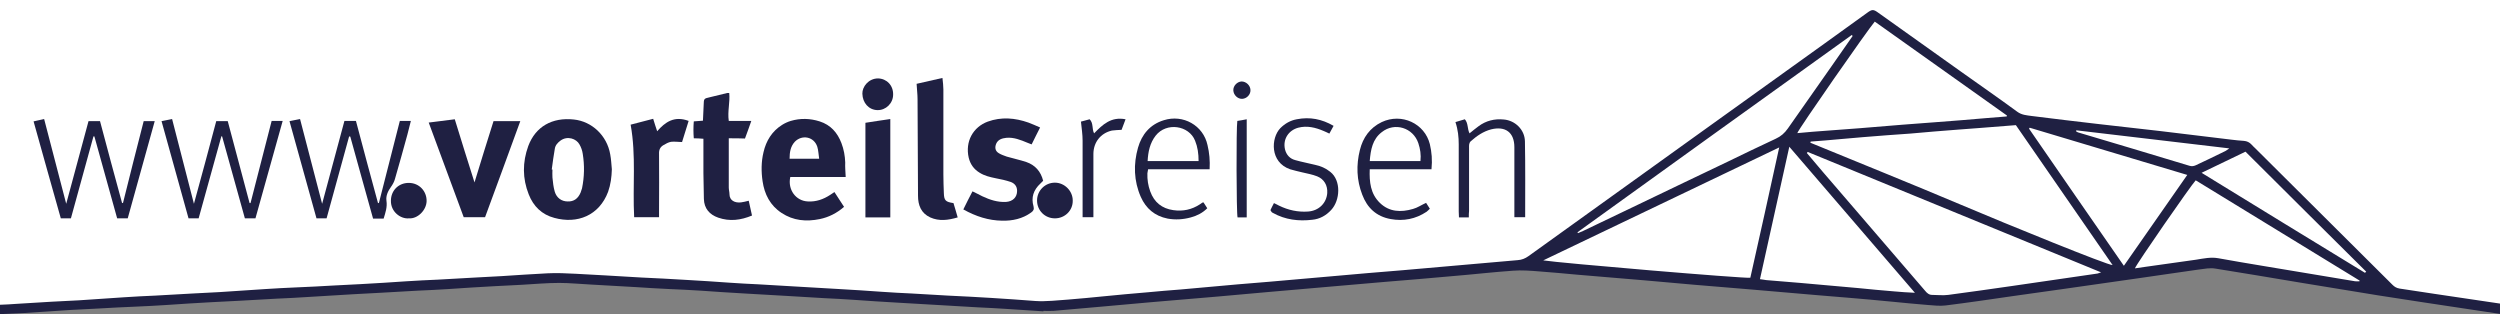
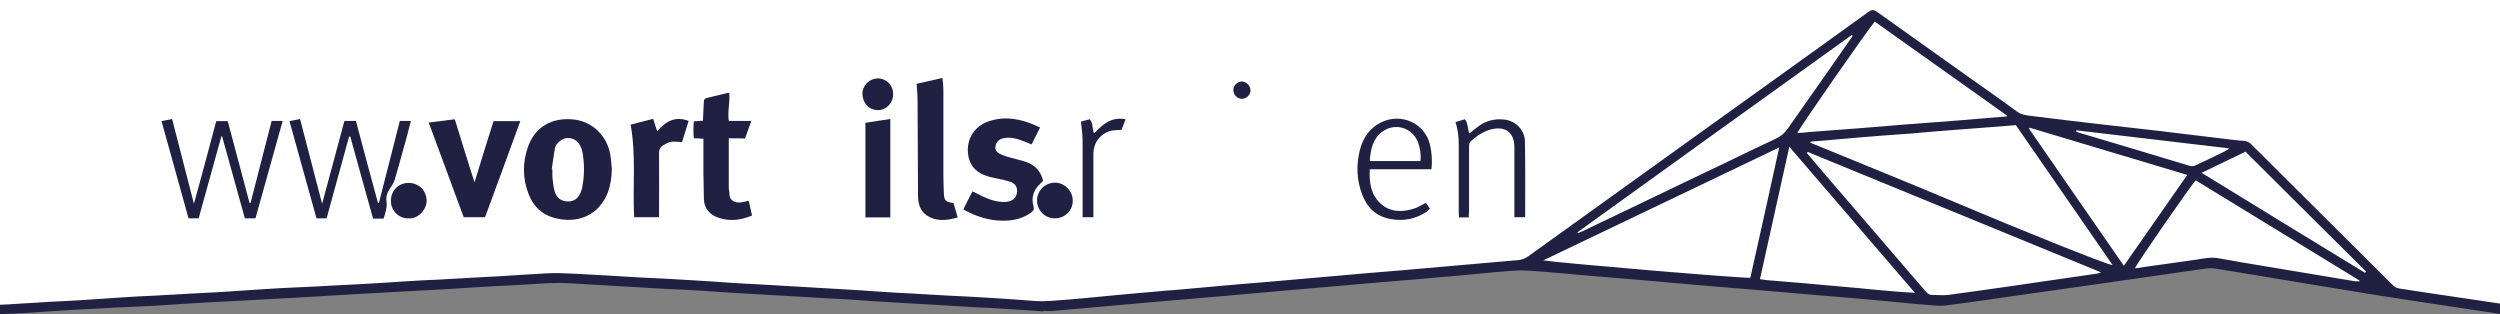
<svg xmlns="http://www.w3.org/2000/svg" version="1.1" id="vr-logo_x5F_sw_xA0_Bild_00000092441942399101698350000016174083583534856853_" x="0px" y="0px" viewBox="0 0 1064.8 133.8" style="enable-background:new 0 0 1064.8 133.8;" xml:space="preserve">
  <rect x="0" y="0" width="1064.8" height="133.8" fill="#808080" stroke="none" />
  <style type="text/css">
	.st0{fill:#FFFFFF;}
	.st1{fill:#1F2042;}
</style>
  <g>
    <polygon class="st0" points="236.1,118.4 444.3,129.8 583.4,118.3 649.6,113.1 826.1,128.2 941.6,112.9 1017.6,123.4 1064.8,130.4    1064.8,0 0,0 0,131.1  " />
    <g>
      <g>
        <path class="st1" d="M260.6,72.1c-0.1,3.3-0.5,6.5-1.6,9.6c-3.8,10.1-13.1,13.8-22.9,11.1c-5.3-1.4-8.9-4.9-10.9-10     c-2.7-6.8-2.7-13.7-0.2-20.6c3.1-8.3,10.2-12.3,19.4-11.3c7.7,0.8,14.1,6.8,15.5,14.8C260.3,67.8,260.4,70,260.6,72.1z M235,72.2     c0.1,0,0.2,0,0.3,0c0,1.1-0.1,2.2,0,3.4c0.2,2,0.4,4.1,1,6.1c0.8,2.6,2.9,4.1,5.5,4.1c2.6,0.1,4.4-1.2,5.5-3.8     c0.2-0.6,0.4-1.2,0.6-1.8c1-4.9,1.1-9.8,0.3-14.7c-0.2-1.4-0.7-2.8-1.4-4c-1.3-2.4-5.1-3.8-8.1-1.6c-1.2,0.9-2.2,2-2.4,3.5     C235.8,66.2,235.4,69.2,235,72.2z" />
-         <path class="st1" d="M360.2,75.4c-8.1,0-15.9,0-23.6,0c-1.2,5.4,2.4,10.2,7.5,10.4c3.5,0.2,6.6-0.9,9.5-2.8     c0.5-0.3,1-0.7,1.8-1.2c1.4,2.1,2.7,4.2,4.1,6.3c-3.1,2.7-6.5,4.4-10.3,5.2c-5.8,1.2-11.3,0.7-16.3-2.6c-4.9-3.2-7.3-8-8.1-13.5     c-0.6-4.1-0.6-8.3,0.4-12.4c1.1-4.8,3.6-8.9,7.9-11.6c1.1-0.7,2.4-1.3,3.7-1.7c4.1-1.2,8.2-1.1,12.3,0.2c4.7,1.5,7.6,4.8,9.3,9.3     c1,2.6,1.5,5.4,1.6,8.2C359.9,71.2,360.1,73.1,360.2,75.4z M336.3,67.6c4.2,0,8.3,0,12.6,0c-0.3-1.8-0.3-3.5-0.8-5.1     c-1.4-4.3-6.5-5.3-9.6-2.1C336.7,62.4,336.3,64.8,336.3,67.6z" />
        <path class="st1" d="M410.3,89.2c1.3-2.7,2.6-5.2,3.9-7.7c1.5,0.7,2.8,1.4,4.2,2.1c3.2,1.5,6.5,2.6,10.1,2.4     c2.9-0.2,4.7-2,4.7-4.7c0-2-1.1-3.2-2.7-3.8c-2.1-0.7-4.3-1.2-6.5-1.6c-2.4-0.5-4.6-1-6.7-2.3c-2.5-1.5-4-3.6-4.7-6.4     c-1.6-7,1.9-13.1,8.1-15.4c5.8-2.1,11.6-1.6,17.3,0.4c1.6,0.6,3.2,1.3,5,2.1c-1.3,2.5-2.4,4.8-3.6,7.2c-0.7-0.3-1.2-0.5-1.8-0.7     c-2.9-1.2-5.8-2.4-9-2.1c-1.8,0.2-3.5,0.7-4.3,2.5c-0.7,1.7-0.4,3.2,1.2,4.1c1,0.6,2.2,1,3.3,1.4c2.7,0.8,5.6,1.4,8.3,2.3     c3.8,1.3,6.2,4,7.2,8c-0.4,0.4-0.8,0.8-1.2,1.2c-2.9,2.7-4,5.9-2.9,9.7c0.3,1.2,0,1.9-1,2.6c-3.7,2.7-8,3.6-12.4,3.5     C421,93.9,415.7,92.2,410.3,89.2z" />
        <path class="st1" d="M202.1,77.7c2.6-8.5,5.3-17.3,8.1-26.1c3.8,0,7.4,0,11.4,0c-5,13.8-10,27.3-15,40.9c-3,0-5.9,0-9.1,0     c-4.9-13.2-9.8-26.6-14.9-40.3c3.7-0.5,7.3-0.9,11.1-1.4C196.5,59.9,199.3,68.9,202.1,77.7z" />
        <path class="st1" d="M310.4,58.9c0,1.1,0,1.8,0,2.5c0,6.2,0,12.3,0,18.5c0,0.9,0.3,1.9,0.3,2.8c0,2.7,2.3,3.8,4.9,3.5     c1-0.1,2-0.4,3.3-0.7c0.5,2.1,0.9,4.2,1.4,6.3c-4.8,2-9.5,2.6-14.4,0.9c-3.7-1.3-6-3.9-6.1-8c-0.1-3.7-0.1-7.3-0.2-11     c0-4.1,0-8.2,0-12.2c0-0.8,0-1.6,0-2.4c-1.4-0.1-2.6-0.2-4.1-0.2c-0.2-2.4-0.2-4.7,0-7.2c1.3-0.1,2.6-0.2,3.9-0.3     c0.1-2.2,0.2-4.4,0.3-6.5c0.1-2.9,0-2.9,2.7-3.5c2.5-0.6,5-1.2,7.4-1.8c0.1,0,0.3,0,0.8,0c0.4,3.9-0.8,7.8-0.2,11.9     c3.1,0,6.1,0,9.6,0c-0.9,2.7-1.8,5-2.7,7.5C315.1,58.9,312.9,58.9,310.4,58.9z" />
        <path class="st1" d="M407.9,92.6c-4.1,1.2-7.9,1.7-11.7,0c-3.9-1.8-5.2-5.2-5.2-9.2c-0.1-13.7-0.1-27.5-0.2-41.2     c0-2.1-0.3-4.3-0.4-6.5c3.7-0.8,7.2-1.6,11-2.5c0.2,1.8,0.4,3.4,0.4,4.9c0,12.1,0,24.1,0,36.2c0,2.6,0.1,5.3,0.2,7.9     c0.1,3.2,0.7,3.8,4.1,4.3C406.7,88.3,407.2,90.3,407.9,92.6z" />
        <path class="st1" d="M115.7,51.5c1.5,0,3,0,4.7,0c-3.9,14-7.7,27.7-11.6,41.5c-1.6,0-2.9,0-4.5,0c-3.2-11.6-6.5-23.3-9.7-34.9     c-0.1,0-0.2,0-0.3-0.1c-3.2,11.6-6.4,23.2-9.7,35c-1.4,0-2.7,0-4.3,0c-3.8-13.7-7.6-27.4-11.5-41.4c1.5-0.3,2.9-0.6,4.5-0.9     c3.1,12,6.1,23.8,9.3,36.1c3.3-12,6.4-23.5,9.5-35.2c1.6,0,3.2,0,4.9,0c3.1,11.6,6.2,23.3,9.3,34.9c0.1,0,0.3,0,0.4,0     C109.7,74.9,112.7,63.2,115.7,51.5z" />
-         <path class="st1" d="M61.2,51.6c1.7,0,3.1,0,4.7,0C62,65.5,58.2,79.2,54.4,93c-1.5,0-2.9,0-4.5,0c-3.2-11.6-6.5-23.3-9.7-34.9     c-0.1,0-0.2,0-0.4,0c-3.2,11.6-6.4,23.2-9.6,34.9c-1.4,0-2.8,0-4.3,0C22,79.3,18.2,65.6,14.3,51.7c1.6-0.4,2.9-0.6,4.5-1     c3.1,11.9,6.2,23.8,9.4,36.1c3.3-12.1,6.4-23.6,9.5-35.2c1.6,0,3.1,0,4.9,0c3.1,11.6,6.2,23.3,9.4,34.9c0.1,0,0.3-0.1,0.4-0.1     C55.3,74.8,58.2,63.2,61.2,51.6z" />
        <path class="st1" d="M148.7,58.1c-3.2,11.6-6.4,23.2-9.6,34.9c-1.4,0-2.7,0-4.3,0c-3.8-13.7-7.6-27.4-11.5-41.4     c1.6-0.3,2.9-0.6,4.5-0.9c3.1,11.9,6.2,23.8,9.4,36.1c3.3-12.1,6.4-23.7,9.5-35.3c1.7,0,3.2,0,4.9,0c3.1,11.7,6.2,23.3,9.4,35     c0.1,0,0.3,0,0.4-0.1c3-11.6,5.9-23.2,8.9-34.9c1.6,0,3,0,4.7,0c-0.5,2.1-1,4-1.5,5.9c-1.7,6.3-3.5,12.6-5.3,18.9     c-0.3,1.1-0.9,2.2-1.6,3.2c-1.3,1.8-2.3,3.8-2,6c0.4,2.7-0.4,5-1.2,7.6c-1.4,0-2.8,0-4.5,0c-3.2-11.6-6.5-23.2-9.7-34.9     C148.9,58.1,148.8,58.1,148.7,58.1z" />
        <path class="st1" d="M293.3,51.5c-1,3.2-1.9,6.2-2.8,9c-1.6,0-3.2-0.3-4.7-0.1c-1.1,0.2-2.2,0.8-3.2,1.4c-1.4,0.8-2,2-1.9,3.8     c0.1,8.1,0,16.1,0,24.2c0,0.9,0,1.7,0,2.7c-3.7,0-7,0-10.6,0c-0.7-13.1,0.9-26.2-1.5-39.4c3.1-0.8,6.2-1.6,9.6-2.5     c0.6,1.9,1.1,3.6,1.7,5.3C283.3,52,287.2,49.2,293.3,51.5z" />
-         <path class="st1" d="M515.2,72.1c-8.9,0-17.5,0-26.2,0c-0.1,0.7-0.2,1.2-0.3,1.7c-0.1,2.7,0.3,5.2,1.2,7.7c1.7,4.7,5,7.3,9.8,8     c4.1,0.6,7.9-0.2,11.4-2.5c0.3-0.2,0.7-0.5,1-0.7c0.1,0,0.2,0,0.5-0.1c0.5,0.8,1,1.6,1.6,2.5c-2,2-4.4,3.2-7,3.9     c-3.3,0.9-6.6,1.1-9.9,0.5c-5.5-1.1-9.2-4.3-11.4-9.2c-3-6.8-3.2-14-1.2-21c1.6-5.6,5.1-9.9,11-11.7c8.2-2.6,16.8,2.2,18.6,10.6     C515.1,65.1,515.4,68.4,515.2,72.1z M510.5,68.6c0-3.2-0.4-6-1.5-8.7c-2.6-6.5-12.2-8-16.8-2.1c-2.4,3.1-3.2,6.8-3.4,10.8     C496.1,68.6,503.2,68.6,510.5,68.6z" />
        <path class="st1" d="M609.7,72.1c-8.9,0-17.5,0-26.3,0c-0.2,5.4,0.3,10.4,4.3,14.3s9,4.1,14.1,2.6c1.9-0.5,3.6-1.7,5.6-2.6     c0.4,0.6,1,1.5,1.6,2.5c-0.5,0.5-0.9,0.9-1.4,1.3c-4.7,3.1-9.8,4.1-15.3,3.1c-6.1-1.1-10-4.8-12.1-10.4c-2.4-6.2-2.6-12.6-1-19     c1.3-5.3,4.3-9.5,9.3-11.9c8.5-4,18.3,0.6,20.5,9.4C609.8,64.8,610.1,68.2,609.7,72.1z M583.4,68.6c7.4,0,14.4,0,21.6,0     c0.3-2.7-0.1-5.2-0.9-7.6c-2.2-6.6-10.1-9.1-15.6-4.7C584.6,59.3,583.8,63.7,583.4,68.6z" />
        <path class="st1" d="M379.2,92.6c-3.6,0-7,0-10.6,0c0-13.4,0-26.7,0-40.3c3.4-0.5,6.9-1.1,10.6-1.6     C379.2,64.7,379.2,78.5,379.2,92.6z" />
        <path class="st1" d="M625.6,92.6c-1.6,0-2.8,0-4.2,0c0-0.9-0.1-1.7-0.1-2.6c0-9.5,0-19,0-28.5c0-3.1-0.3-6.2-1.4-9.5     c1.4-0.4,2.7-0.8,4-1.2c1.5,1.7,1,4,2,6c1.3-1,2.5-2.1,3.8-3c3.2-2.4,6.9-3.3,10.8-2.9c4.8,0.4,8.9,4.3,9,9.3     c0.2,10.7,0.1,21.4,0.1,32.3c-1.5,0-2.9,0-4.6,0c0-0.8,0-1.7,0-2.5c0-9.1,0-18.2,0-27.3c0-6.3-3.8-9.1-9.9-7.6     c-3.4,0.9-6.1,2.8-8.6,5c-0.9,0.8-0.8,1.8-0.8,2.9c0,9,0,17.9,0,26.9C625.6,90.6,625.6,91.5,625.6,92.6z" />
-         <path class="st1" d="M541.1,89.5c0.5-1,0.9-1.9,1.5-3c0.8,0.4,1.5,0.7,2.2,1.1c3.9,1.9,8,2.8,12.3,2.5c4.6-0.3,7.9-3.6,8.2-7.9     c0.2-3.2-1.3-5.9-4.3-7.1c-2-0.8-4.3-1.2-6.4-1.7c-1.7-0.4-3.4-0.8-5.1-1.3c-8.7-3-8.2-13.3-4.2-17.5c2-2,4.3-3.3,7-3.8     c5.6-1.1,10.7-0.1,15.7,2.8c-0.6,1.1-1.1,2.1-1.8,3.3c-0.9-0.4-1.6-0.8-2.4-1.1c-3.5-1.5-7.1-2.4-10.9-1.4     c-4,1.1-6.6,4.8-5.6,9.2c0.6,2.4,2.1,4,4.4,4.6c2.8,0.8,5.6,1.3,8.4,2c2.4,0.5,4.5,1.4,6.5,3c4.7,3.7,4.2,12.1,0.4,16.2     c-2.2,2.4-4.9,3.9-8.1,4.2c-5.8,0.7-11.5,0-16.7-2.9c-0.2-0.1-0.4-0.2-0.6-0.4C541.4,90,541.4,89.9,541.1,89.5z" />
        <path class="st1" d="M479.4,50.8c-0.7,1.8-1.2,3.2-1.7,4.5c-1.4,0.1-2.8,0.1-4.1,0.3c-4.8,1.1-7.9,5-7.9,10c0,8.1,0,16.1,0,24.2     c0,0.9,0,1.7,0,2.7c-1.6,0-3,0-4.6,0c0-1,0-1.9,0-2.7c0-10,0-19.9,0-29.9c0-2.6-0.4-5.2-0.7-8.1c1-0.3,2.4-0.6,3.7-1     c1.7,1.7,0.9,4.1,1.9,6C469.6,53.1,473.2,49.6,479.4,50.8z" />
        <path class="st1" d="M174.1,93c-3.5,0.3-7.7-2.8-7.6-7.5c0-4.3,3.2-7.6,7.6-7.6c4.5,0,7.7,3.6,7.6,7.8     C181.6,89.5,177.9,93.3,174.1,93z" />
        <path class="st1" d="M449.3,93c-4.2,0-7.6-3.3-7.6-7.6c0-4.2,3.4-7.6,7.6-7.6c4.1,0,7.6,3.5,7.6,7.6C457,89.6,453.6,93,449.3,93z     " />
-         <path class="st1" d="M531,92.6c-1.4,0-2.7,0-3.9,0c-0.5-1.6-0.6-38.3-0.1-41.1c1.3-0.2,2.6-0.4,4-0.7C531,64.7,531,78.5,531,92.6     z" />
        <path class="st1" d="M380.4,40.3c0,3.7-3.1,6.7-6.7,6.6c-3.7-0.1-6.3-3.1-6.4-7c-0.1-2.9,2.6-6.5,6.7-6.5     C377.7,33.5,380.5,36.4,380.4,40.3z" />
        <path class="st1" d="M532.6,38.3c0.1,2-1.6,3.7-3.5,3.8s-3.7-1.6-3.8-3.6c-0.1-1.9,1.6-3.7,3.5-3.8     C530.7,34.7,532.5,36.3,532.6,38.3z" />
      </g>
    </g>
    <path class="st1" d="M1064.8,129.3c-21.1-3.1-39-5.8-42.8-6.4c-1.3-0.2-2.2-0.8-3-1.6c-19.5-19.4-39-38.8-58.5-58.2   c-0.5-0.5-1.1-1-1.5-1.5c-0.9-1-2-1.5-3.3-1.6c-1.7-0.1-3.5-0.3-5.2-0.5c-10.2-1.2-20.4-2.5-30.6-3.7c-8.8-1-17.6-2-26.4-3   c-9.4-1.1-18.8-2.2-28.2-3.4c-2.1-0.3-4.2-0.4-6.1-1.8c-7.9-5.8-16-11.4-24-17.1c-11.7-8.3-23.4-16.7-35.1-25   c-2.2-1.6-2.7-1.6-4.9,0c-6,4.3-11.9,8.6-17.9,12.9c-18.3,13.1-36.6,26.3-54.9,39.4C698.6,74.9,674.8,92,651,109.1   c-1.4,1-2.9,1.6-4.6,1.7c-9.1,0.8-18.3,1.6-27.4,2.4c-7.2,0.6-14.4,1.3-21.7,1.9c-9.8,0.8-19.5,1.6-29.3,2.5   c-9.1,0.8-18.3,1.6-27.4,2.4c-4.4,0.4-8.9,0.7-13.3,1.1c-8.2,0.7-16.3,1.5-24.5,2.2c-4.7,0.4-9.4,0.7-14.1,1.2   c-6.2,0.5-12.4,1.1-18.6,1.7c-5.1,0.5-10.1,1-15.2,1.4c-4.6,0.3-9.2,0.9-13.9,0.6c-6.2-0.5-12.4-0.9-18.6-1.3s-12.4-0.7-18.6-1   c-5.2-0.3-10.3-0.6-15.5-0.9c-4.1-0.2-8.3-0.4-12.4-0.7c-6.2-0.4-12.4-0.9-18.6-1.2c-6.3-0.4-12.6-0.7-18.9-1.1   c-5.1-0.3-10.2-0.6-15.3-0.9c-4.1-0.2-8.3-0.4-12.4-0.7c-6.2-0.4-12.4-0.9-18.6-1.2c-6.3-0.4-12.6-0.7-18.9-1   c-5.1-0.3-10.2-0.6-15.3-0.9c-4.2-0.2-8.4-0.5-12.7-0.7c-4-0.2-8-0.4-11.9-0.2c-6.5,0.3-13,0.8-19.6,1.2c-3.7,0.2-7.5,0.4-11.2,0.6   c-5.3,0.3-10.7,0.6-16,0.9c-4.5,0.2-8.9,0.4-13.4,0.7c-6.4,0.4-12.9,0.9-19.3,1.2c-3.9,0.2-7.8,0.4-11.7,0.6   c-5.3,0.3-10.5,0.6-15.8,0.8c-4.4,0.2-8.8,0.4-13.1,0.7c-6.5,0.4-13,0.9-19.6,1.3c-3.8,0.2-7.6,0.4-11.5,0.6   c-5.3,0.3-10.7,0.6-16,0.9c-4.4,0.2-8.8,0.4-13.1,0.7c-6.4,0.4-12.9,0.9-19.3,1.3c-3.9,0.2-7.8,0.4-11.7,0.6   c-4.9,0.3-9.9,0.6-14.8,0.9c-2.4,0.2-4.8,0.3-7.2,0.4v4c3.6-0.2,7.2-0.3,10.7-0.5c6.5-0.4,13-0.9,19.6-1.3   c3.9-0.2,7.8-0.4,11.7-0.6c5.3-0.3,10.5-0.6,15.8-0.8c4.4-0.2,8.8-0.4,13.1-0.7c6.4-0.4,12.9-0.9,19.3-1.2   c3.9-0.2,7.8-0.4,11.7-0.6c5.3-0.3,10.7-0.6,16-0.9c4.4-0.2,8.8-0.4,13.1-0.7c6.6-0.4,13.2-0.8,19.8-1.2c3.7-0.2,7.5-0.4,11.2-0.6   c5.3-0.3,10.5-0.6,15.8-0.9c4.5-0.2,8.9-0.4,13.4-0.7c6.4-0.4,12.9-0.9,19.3-1.2c3.9-0.2,7.8-0.4,11.7-0.6c5.3-0.3,10.7-0.8,16-0.8   c4.5,0,9.1,0.5,13.6,0.7c6.4,0.4,12.9,0.7,19.3,1.1c4.6,0.3,9.2,0.6,13.8,0.8c4.5,0.2,9.1,0.4,13.6,0.7c6.2,0.4,12.4,0.9,18.6,1.2   c6.4,0.4,12.7,0.7,19.1,1.1c5,0.3,10,0.6,15,0.9c4.1,0.2,8.3,0.4,12.4,0.7c6.2,0.4,12.4,0.9,18.6,1.2c6.3,0.4,12.6,0.7,18.9,1.1   c5.1,0.3,10.2,0.6,15.3,0.9c4.2,0.2,8.4,0.4,12.7,0.7c5.1,0.3,10.2,0.7,15.3,1c0-0.1,0-0.1,0-0.2c1.4,0,2.9,0.1,4.3,0   c6.8-0.6,13.6-1.2,20.5-1.8c7.1-0.6,14.1-1.3,21.2-1.9c9.4-0.8,18.9-1.6,28.3-2.4c7.1-0.6,14.1-1.3,21.2-1.9   c9.2-0.8,18.4-1.6,27.6-2.4c7.3-0.6,14.6-1.3,21.9-1.9c9.8-0.8,19.5-1.6,29.3-2.5c8.6-0.7,17.1-1.7,25.7-2.3   c3.7-0.3,7.5,0,11.2,0.3c5.4,0.4,10.8,0.9,16.2,1.4c9.5,0.8,19.1,1.6,28.6,2.4c7.1,0.6,14.3,1.3,21.4,1.9c8,0.7,16,1.3,24.1,2   c9.3,0.8,18.6,1.6,27.9,2.4c4.4,0.4,8.9,0.7,13.3,1.1c6.3,0.5,12.5,1.1,18.8,1.7c5.1,0.5,10.2,1,15.2,1.4c2.5,0.2,5.1,0.5,7.6,0.2   c9.6-1.2,19.1-2.6,28.7-4c7.1-1,14.2-2,21.3-3c10.7-1.5,21.5-3.1,32.2-4.6c8.5-1.2,17-2.5,25.6-3.7c2.4-0.3,4.8-0.8,7.1-0.4   c12.1,1.9,24.2,4,36.3,6c11,1.8,22,3.6,33,5.4c5.4,0.9,27.3,4.2,51.9,7.9V129.3z M884.3,55.5c21.4,2.5,43,5.1,65.2,7.7   c-0.9,0.6-1.2,0.9-1.6,1.1c-4.2,2.1-8.5,4.1-12.7,6.1c-0.9,0.4-1.7,0.5-2.7,0.2c-15.8-4.8-31.6-9.5-47.4-14.2   c-0.3-0.1-0.6-0.3-0.8-0.4C884.3,55.8,884.3,55.7,884.3,55.5z M798.5,9.2c18.8,13.4,37.6,26.7,56.3,40c0,0.1-0.1,0.3-0.1,0.4   c-2.9,0.2-5.8,0.5-8.7,0.7c-7,0.6-14,1.2-21,1.7c-4.8,0.4-9.7,0.7-14.5,1.1c-6.1,0.5-12.2,1-18.3,1.5c-6.7,0.5-13.3,1-20,1.5   c-2.2,0.2-4.4,0.4-6.7,0.6C766,55,795.7,12.4,798.5,9.2z M788.7,14.9c0.1,0.1,0.2,0.3,0.4,0.4c-3,4.3-6,8.6-9,12.9   c-6.2,8.8-12.4,17.6-18.6,26.5c-1.4,2-3,3.4-5.2,4.4c-6.8,3.2-13.6,6.4-20.3,9.7c-12.7,6.1-25.4,12.1-38,18.2   c-7.9,3.8-15.8,7.6-23.8,11.4c-0.7,0.3-1.4,0.6-2.1,0.9c-0.1-0.1-0.2-0.3-0.2-0.4C710.7,70.9,749.7,42.9,788.7,14.9z M745.5,118.3   c-2.3,0.4-81.6-6.3-88.2-7.4c33.7-16.1,66.9-32,100.5-48.1C753.7,81.7,749.6,100,745.5,118.3z M806.7,124.1   c-5.1-0.4-10.2-0.9-15.2-1.4c-8.2-0.7-16.5-1.5-24.7-2.2c-4.8-0.4-9.7-0.8-14.5-1.2c-0.8-0.1-1.7-0.3-2.7-0.4   c4.2-18.8,8.3-37.4,12.5-56.4c18,20.9,35.6,41.4,53.5,62.2C812.2,124.5,809.4,124.4,806.7,124.1z M893.4,116.5   c-12.1,1.8-24.3,3.5-36.4,5.3c-9.1,1.3-18.1,2.6-27.2,3.8c-2.3,0.3-4.6,0-6.9,0c-1.3,0-2.2-0.8-3-1.8c-3.9-4.5-7.8-9.1-11.7-13.6   c-10.7-12.4-21.3-24.8-32-37.2c-2.2-2.6-4.4-5.2-6.6-7.8c0.1-0.2,0.2-0.3,0.3-0.5c41.5,17,83,34.1,125,51.3   C894,116.3,893.7,116.4,893.4,116.5z M835.2,87.2c-21.3-9-42.7-17.6-64.1-26.4c0-0.2,0-0.3,0.1-0.5c4-0.3,8-0.6,12.1-1   c6.8-0.6,13.6-1.2,20.5-1.7c3.3-0.3,6.5-0.4,9.8-0.7c6.8-0.6,13.6-1.2,20.5-1.7c3.1-0.3,6.2-0.4,9.3-0.7c5-0.4,10-0.8,15.2-1.2   c13.7,19.8,27.4,39.7,41.2,59.6C898,113.1,855,95.6,835.2,87.2z M864.2,54.8c0.1-0.1,0.2-0.3,0.3-0.4c22.3,6.7,44.5,13.3,67.1,20.1   c-9.1,13-17.9,25.7-27,38.7C890.9,93.5,877.6,74.2,864.2,54.8z M1005,119.8c-0.6,0-1.3,0.1-1.9,0c-13.2-2.2-26.4-4.4-39.6-6.6   c-6.2-1-12.4-2.1-18.6-3.2c-3.2-0.6-6.4,0.1-9.5,0.6c-7.3,1-14.7,2.1-22,3.1c-1.3,0.2-2.7,0.4-4.1,0.6c0.6-1.8,23.9-35.4,25.9-37.5   c23.3,14.2,46.5,28.5,69.8,42.7C1005,119.6,1005,119.7,1005,119.8z M1007.3,116.2c-23.1-14.1-46.2-28.2-69.6-42.6   c6.4-3.1,12.4-6,18.7-9c17.1,17.1,34.3,34.1,51.4,51.1C1007.6,115.9,1007.5,116,1007.3,116.2z" />
  </g>
</svg>